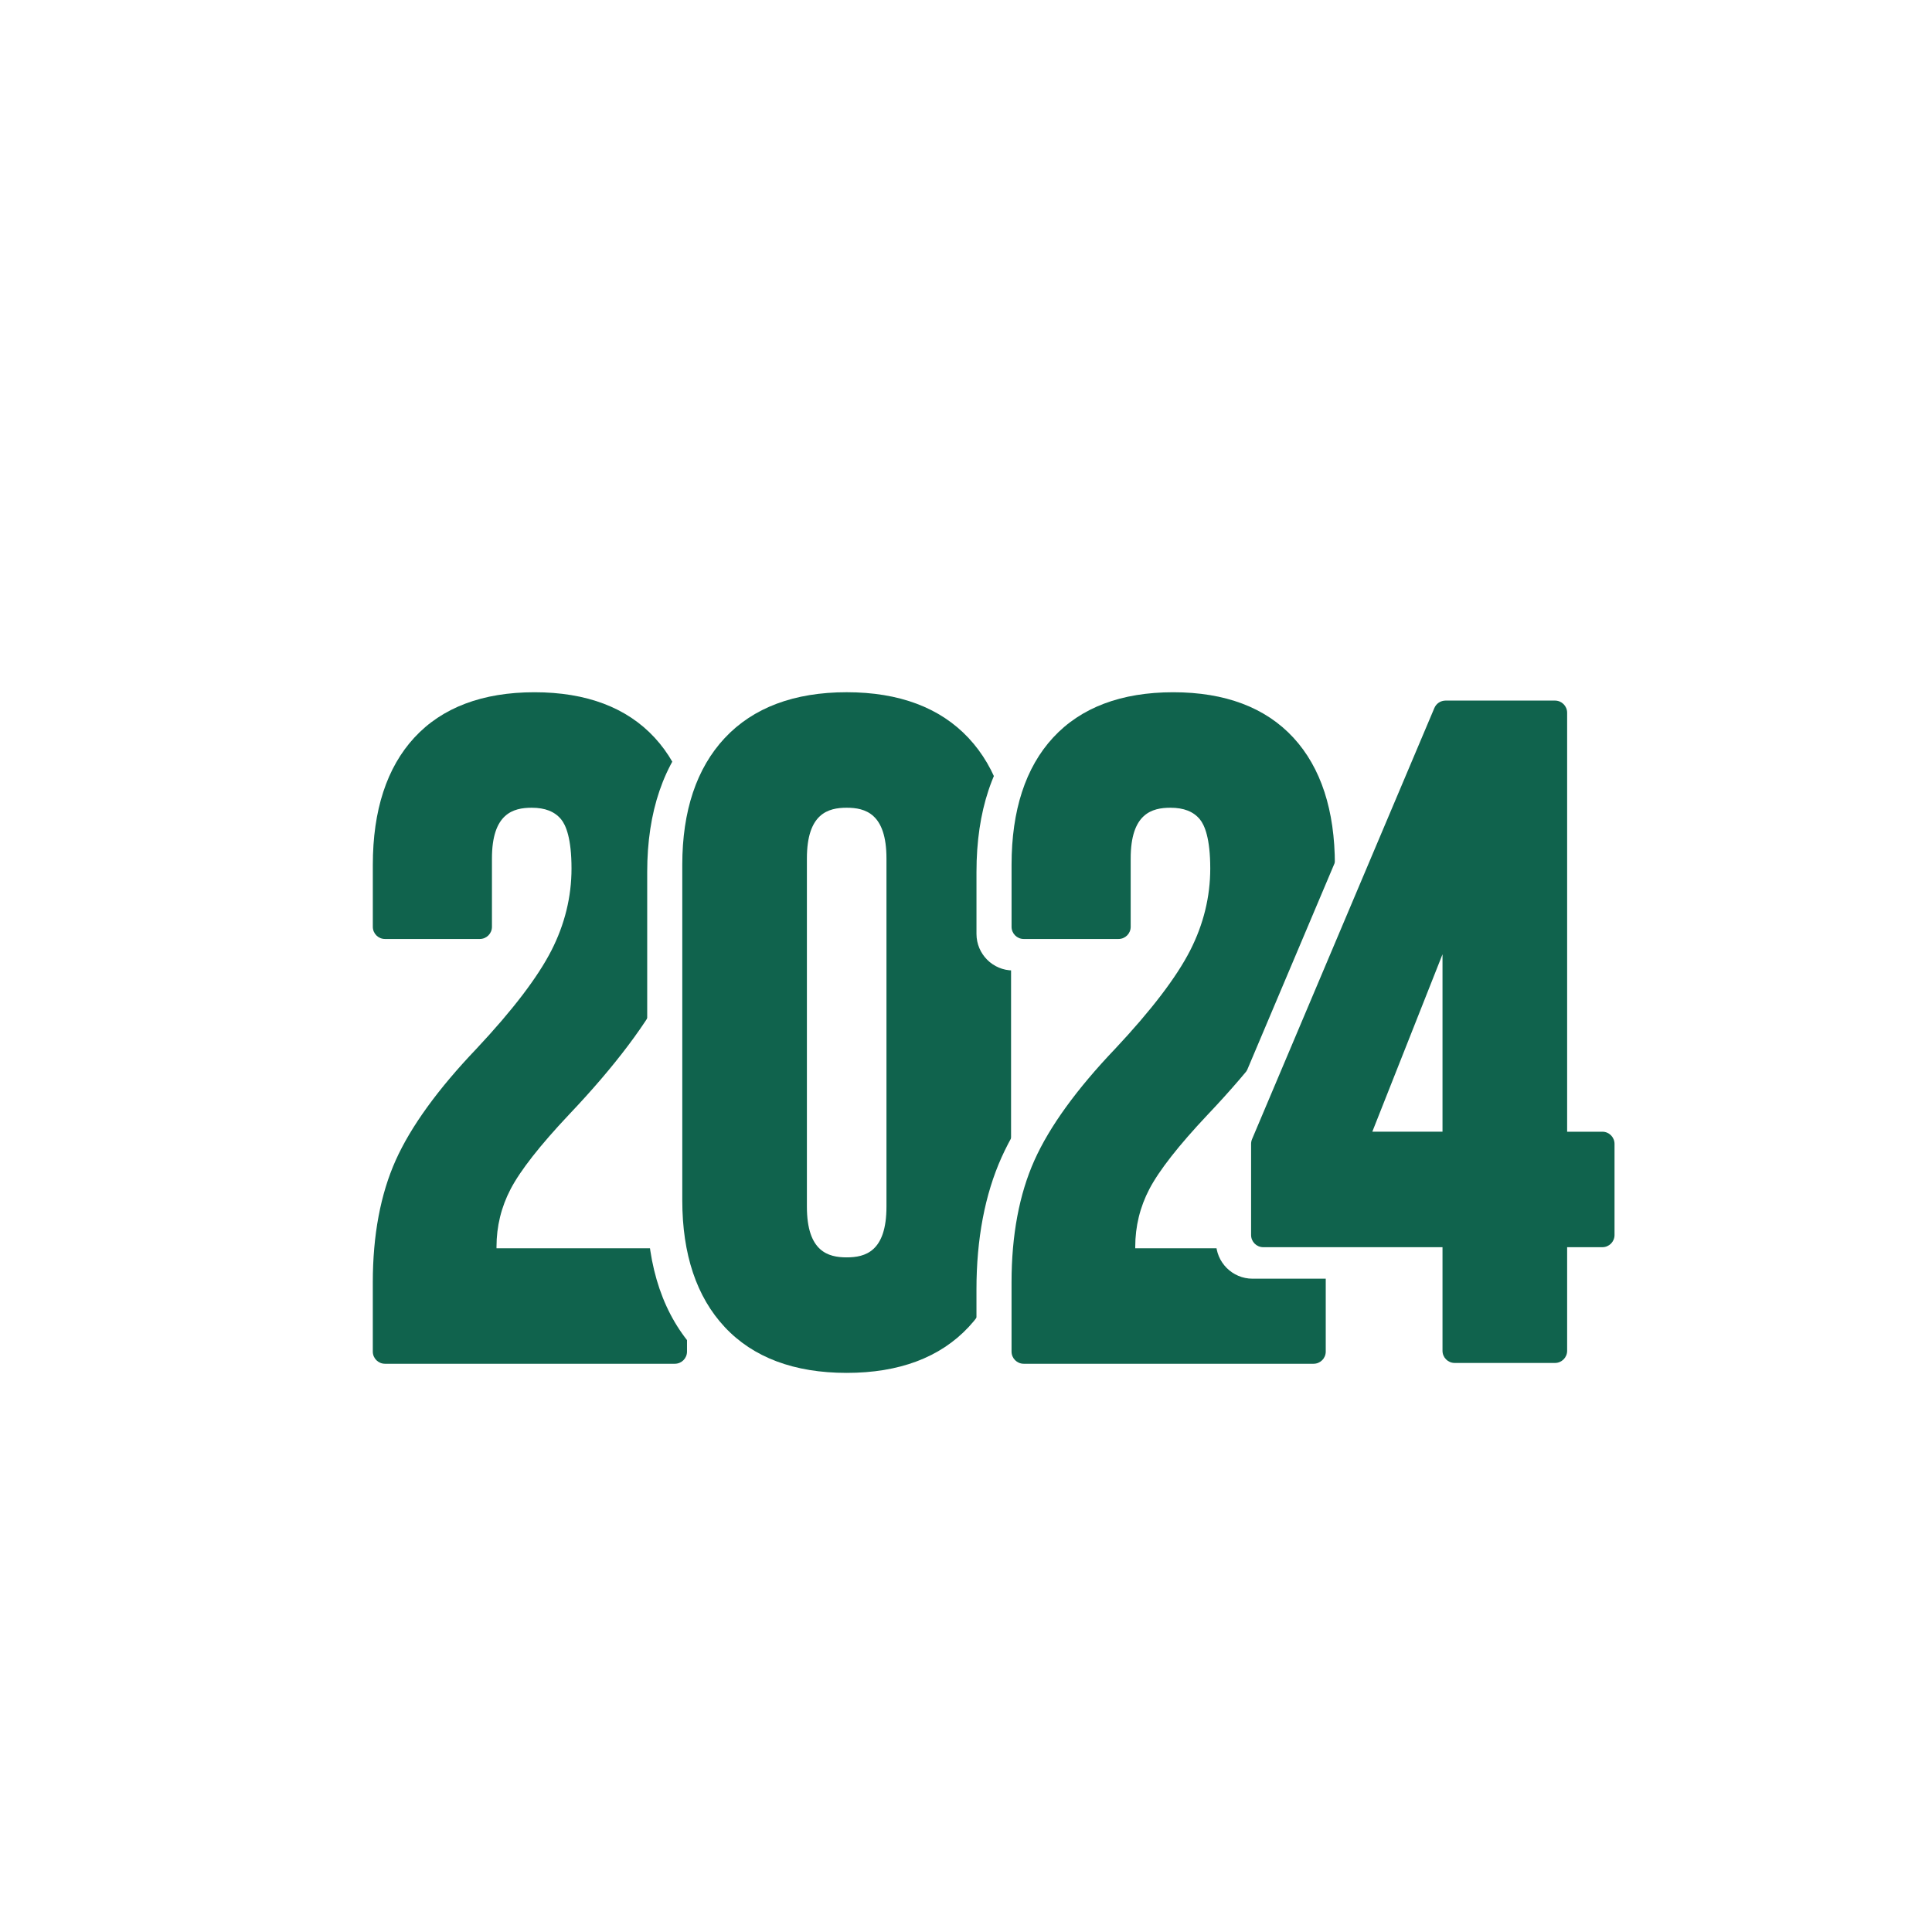
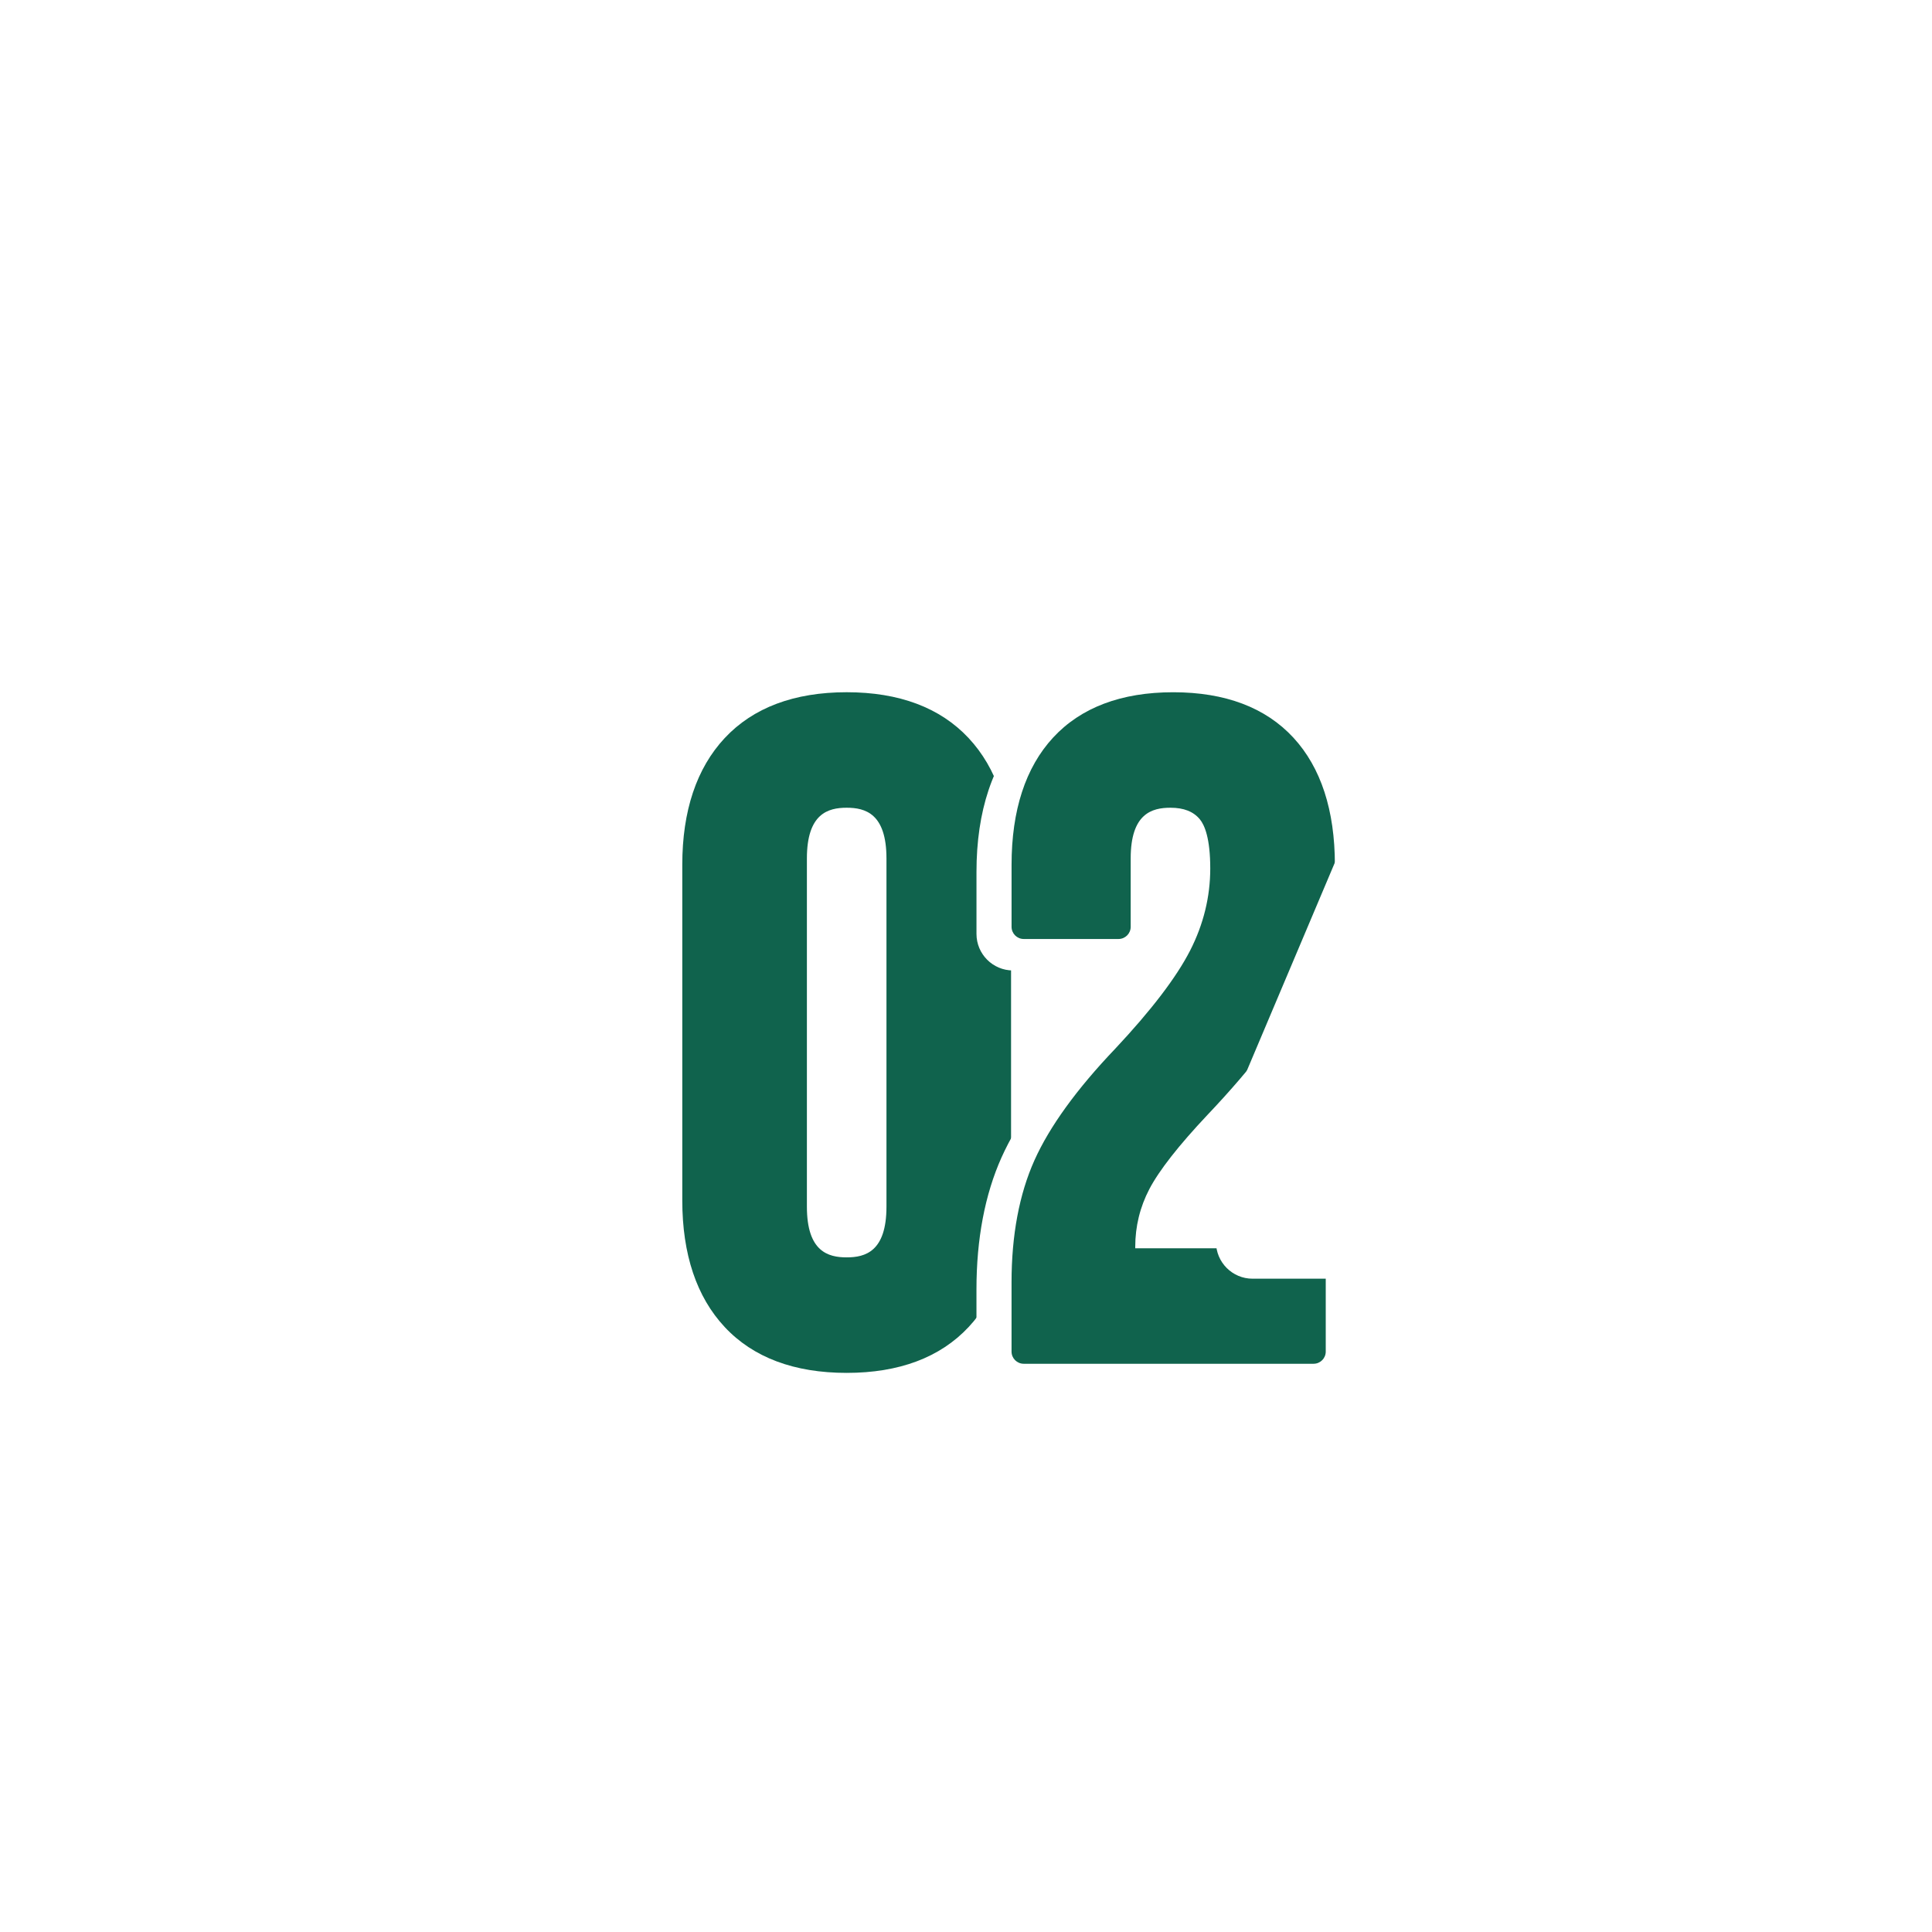
<svg xmlns="http://www.w3.org/2000/svg" data-name="Layer 1" fill="#000000" height="1080" viewBox="0 0 1080 1080" width="1080">
  <defs>
    <filter filterUnits="userSpaceOnUse" id="a">
      <feOffset dx="-6" dy="4" />
      <feGaussianBlur result="blur" stdDeviation="5" />
      <feFlood flood-color="#1c1c1c" flood-opacity="0.45" />
      <feComposite in2="blur" operator="in" />
      <feComposite in="SourceGraphic" />
    </filter>
    <filter filterUnits="userSpaceOnUse" id="b">
      <feOffset dx="-6" dy="4" />
      <feGaussianBlur result="blur-2" stdDeviation="5" />
      <feFlood flood-color="#1c1c1c" flood-opacity="0.45" />
      <feComposite in2="blur-2" operator="in" />
      <feComposite in="SourceGraphic" />
    </filter>
    <filter filterUnits="userSpaceOnUse" id="c">
      <feOffset dx="-6" dy="4" />
      <feGaussianBlur result="blur-3" stdDeviation="5" />
      <feFlood flood-color="#1c1c1c" flood-opacity="0.45" />
      <feComposite in2="blur-3" operator="in" />
      <feComposite in="SourceGraphic" />
    </filter>
    <filter filterUnits="userSpaceOnUse" id="d">
      <feOffset dx="-6" dy="4" />
      <feGaussianBlur result="blur-4" stdDeviation="5" />
      <feFlood flood-color="#1c1c1c" flood-opacity="0.45" />
      <feComposite in2="blur-4" operator="in" />
      <feComposite in="SourceGraphic" />
    </filter>
  </defs>
  <g id="change1_1">
-     <path d="m215.2,775.96c-11.26,0-20.41-9.16-20.41-20.41v-38.73c0-28.25,4.72-53.09,14.02-73.83,9.07-20.21,25.11-42.46,47.67-66.12,19.21-20.48,32.58-37.92,39.65-51.76,6.46-12.65,9.74-25.99,9.74-39.63,0-14.84-2.73-18.86-2.75-18.9-.78-.94-2.78-1.46-5.88-1.46s-4.96.39-5.76,1.13c-1.32,1.23-2.87,5.53-2.87,13.61v38.22c0,11.25-9.16,20.41-20.41,20.41h-52.99c-11.26,0-20.41-9.16-20.41-20.41v-34.65c0-34.03,9.02-61.06,26.81-80.34,18.23-19.74,44.19-29.75,77.17-29.75s58.94,10.01,77.16,29.75c17.79,19.29,26.82,46.32,26.82,80.34,0,24.84-5.95,49.34-17.7,72.82-11.23,22.45-30.47,48.11-57.21,76.26-18.99,20.16-26.99,32.05-30.35,38.46-2.21,4.22-3.84,8.62-4.9,13.18h84.64c11.26,0,20.41,9.16,20.41,20.41v50.95c0,11.25-9.16,20.41-20.41,20.41h-162.04Z" fill="#ffffff" filter="url(#a)" />
-   </g>
+     </g>
  <g id="change2_1">
-     <path d="m215.2,762.35c-3.76,0-6.8-3.05-6.8-6.8v-38.73c0-26.32,4.31-49.29,12.82-68.26,8.44-18.8,23.61-39.76,45.11-62.29,20.15-21.48,34.27-39.98,41.92-54.96,7.45-14.59,11.23-30,11.23-45.82,0-16.92-3.17-24.3-5.83-27.51-3.6-4.34-8.97-6.45-16.41-6.45-10.35,0-22.24,3.22-22.24,28.35v38.22c0,3.76-3.05,6.8-6.8,6.8h-52.99c-3.76,0-6.8-3.05-6.8-6.8v-34.65c0-30.5,7.81-54.42,23.2-71.11,15.55-16.84,38.14-25.37,67.17-25.37s51.62,8.54,67.16,25.37c15.4,16.69,23.21,40.61,23.21,71.11,0,22.7-5.47,45.16-16.26,66.74-10.63,21.24-29.1,45.8-54.91,72.98-16.12,17.11-27.08,31.09-32.54,41.53-5.23,10-7.89,20.85-7.89,32.26v.84h99.69c3.76,0,6.8,3.05,6.8,6.8v50.95c0,3.76-3.05,6.8-6.8,6.8h-162.04Z" fill="#10634d" />
-   </g>
+     </g>
  <g id="change1_2">
-     <path d="m473.3,781.06c-33.28,0-59.55-10.06-78.1-29.91-18.19-19.44-27.41-46.42-27.41-80.18v-187.51c0-33.74,9.22-60.72,27.41-80.18,18.55-19.85,44.83-29.91,78.09-29.91s59.53,10.06,78.09,29.91c18.19,19.47,27.42,46.45,27.42,80.18v187.51c0,33.74-9.22,60.72-27.41,80.18-18.55,19.85-44.83,29.91-78.09,29.91Zm0-315.92c-2.97,0-4.96.39-5.76,1.13-1.32,1.23-2.87,5.53-2.87,13.61v194.65c0,8.09,1.55,12.39,2.87,13.61.8.74,2.79,1.13,5.76,1.13s4.96-.39,5.76-1.13c1.32-1.23,2.87-5.53,2.87-13.61v-194.65c0-8.09-1.55-12.39-2.87-13.61-.8-.74-2.79-1.13-5.76-1.13Z" fill="#ffffff" filter="url(#b)" />
-   </g>
+     </g>
  <g id="change2_2">
    <path d="m473.3,767.45c-29.36,0-52.29-8.61-68.16-25.6-15.75-16.84-23.74-40.69-23.74-70.89v-187.51c0-30.18,7.99-54.03,23.74-70.89,15.88-16.98,38.81-25.6,68.15-25.6s52.27,8.61,68.15,25.6c15.76,16.87,23.75,40.71,23.75,70.89v187.51c0,30.18-7.99,54.03-23.75,70.89-15.88,16.98-38.81,25.6-68.15,25.6Zm0-315.92c-10.35,0-22.24,3.22-22.24,28.35v194.65c0,25.13,11.89,28.35,22.24,28.35s22.24-3.22,22.24-28.35v-194.65c0-25.13-11.89-28.35-22.24-28.35Z" fill="#10634d" />
  </g>
  <g id="change1_3">
    <path d="m572.26,775.96c-11.26,0-20.41-9.16-20.41-20.41v-38.73c0-28.25,4.72-53.09,14.02-73.83,9.07-20.21,25.11-42.46,47.67-66.12,19.21-20.47,32.58-37.92,39.65-51.76,6.46-12.65,9.74-25.98,9.74-39.63,0-14.84-2.73-18.86-2.75-18.9-.78-.94-2.78-1.46-5.88-1.46s-4.96.39-5.76,1.13c-1.32,1.23-2.87,5.53-2.87,13.61v38.22c0,11.26-9.16,20.41-20.41,20.41h-52.99c-11.26,0-20.41-9.16-20.41-20.41v-34.65c0-34.03,9.02-61.06,26.81-80.34,18.23-19.74,44.19-29.75,77.17-29.75s58.94,10.01,77.16,29.75c17.79,19.29,26.82,46.32,26.82,80.34,0,24.84-5.95,49.34-17.7,72.82-11.23,22.45-30.48,48.11-57.21,76.26-18.99,20.16-26.99,32.05-30.35,38.46-2.21,4.22-3.84,8.62-4.9,13.18h84.64c11.26,0,20.41,9.16,20.41,20.41v50.95c0,11.26-9.16,20.41-20.41,20.41h-162.04Z" fill="#ffffff" filter="url(#c)" />
  </g>
  <g id="change2_3">
    <path d="m572.26,762.35c-3.76,0-6.8-3.05-6.8-6.8v-38.73c0-26.32,4.31-49.29,12.82-68.26,8.44-18.8,23.61-39.76,45.11-62.29,20.15-21.48,34.27-39.98,41.92-54.96,7.45-14.59,11.23-30.01,11.23-45.82,0-16.92-3.17-24.3-5.83-27.51-3.6-4.34-8.97-6.45-16.41-6.45-10.35,0-22.24,3.22-22.24,28.35v38.22c0,3.76-3.05,6.8-6.8,6.8h-52.99c-3.76,0-6.8-3.05-6.8-6.8v-34.65c0-30.5,7.81-54.42,23.2-71.11,15.55-16.84,38.14-25.37,67.17-25.37s51.62,8.54,67.16,25.37c15.4,16.69,23.21,40.61,23.21,71.11,0,22.7-5.47,45.16-16.26,66.74-10.63,21.24-29.1,45.8-54.91,72.98-16.12,17.11-27.08,31.09-32.54,41.53-5.23,10-7.89,20.85-7.89,32.26v.84h99.69c3.76,0,6.8,3.05,6.8,6.8v50.95c0,3.76-3.05,6.8-6.8,6.8h-162.04Z" fill="#10634d" />
  </g>
  <g id="change1_4">
    <path d="m813.17,775.51c-11.26,0-20.41-9.16-20.41-20.41v-44.3h-86.59c-11.26,0-20.41-9.16-20.41-20.41v-50.95c0-2.75.54-5.42,1.61-7.95l101.91-241.01c3.2-7.57,10.58-12.46,18.8-12.46h61.15c11.26,0,20.41,9.16,20.41,20.41v220.6h6.09c11.26,0,20.41,9.16,20.41,20.41v50.95c0,11.26-9.16,20.41-20.41,20.41h-6.09v44.3c0,11.26-9.16,20.41-20.41,20.41h-56.05Zm-20.41-156.49v-14.19l-5.61,14.19h5.61Z" fill="#ffffff" filter="url(#d)" />
  </g>
  <g id="change2_4">
-     <path d="m813.17,761.9c-3.76,0-6.8-3.05-6.8-6.8v-57.91h-100.2c-3.76,0-6.8-3.05-6.8-6.8v-50.95c0-.91.18-1.81.54-2.65l101.91-241.01c1.06-2.52,3.53-4.15,6.27-4.15h61.15c3.76,0,6.8,3.05,6.8,6.8v234.21h19.69c3.76,0,6.8,3.05,6.8,6.8v50.95c0,3.76-3.05,6.8-6.8,6.8h-19.69v57.91c0,3.76-3.05,6.8-6.8,6.8h-56.05Zm-6.8-129.27v-99.18l-39.24,99.18h39.24Z" fill="#10634d" />
-   </g>
+     </g>
</svg>